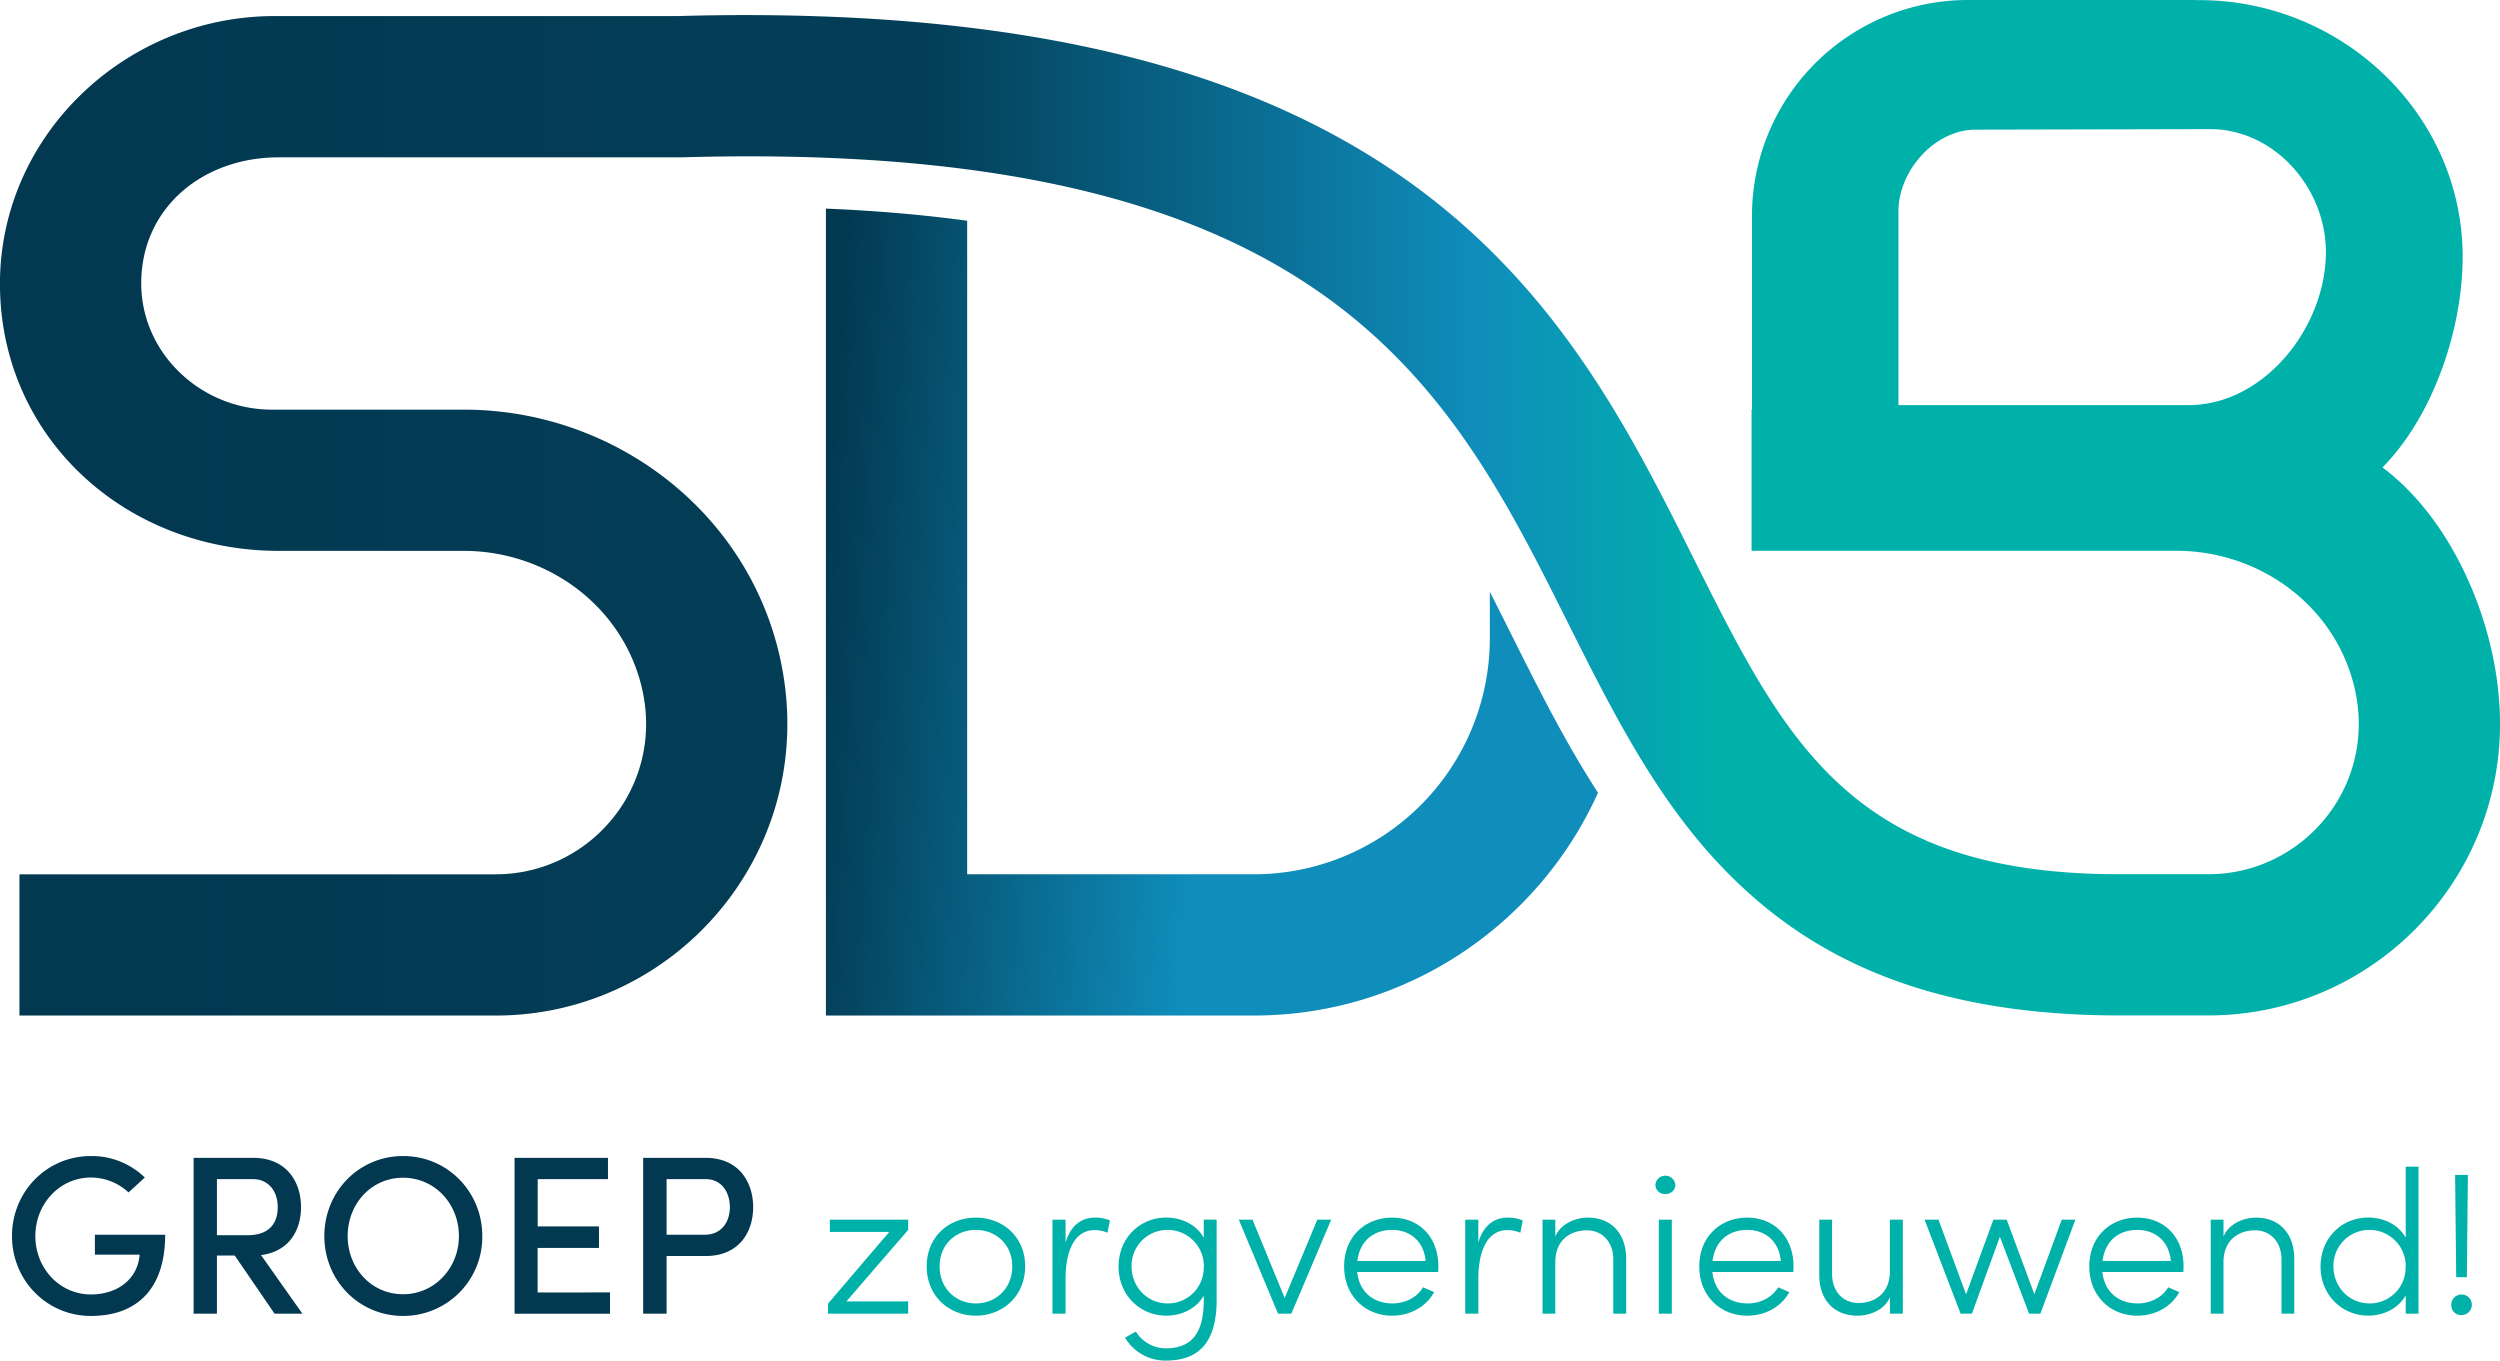
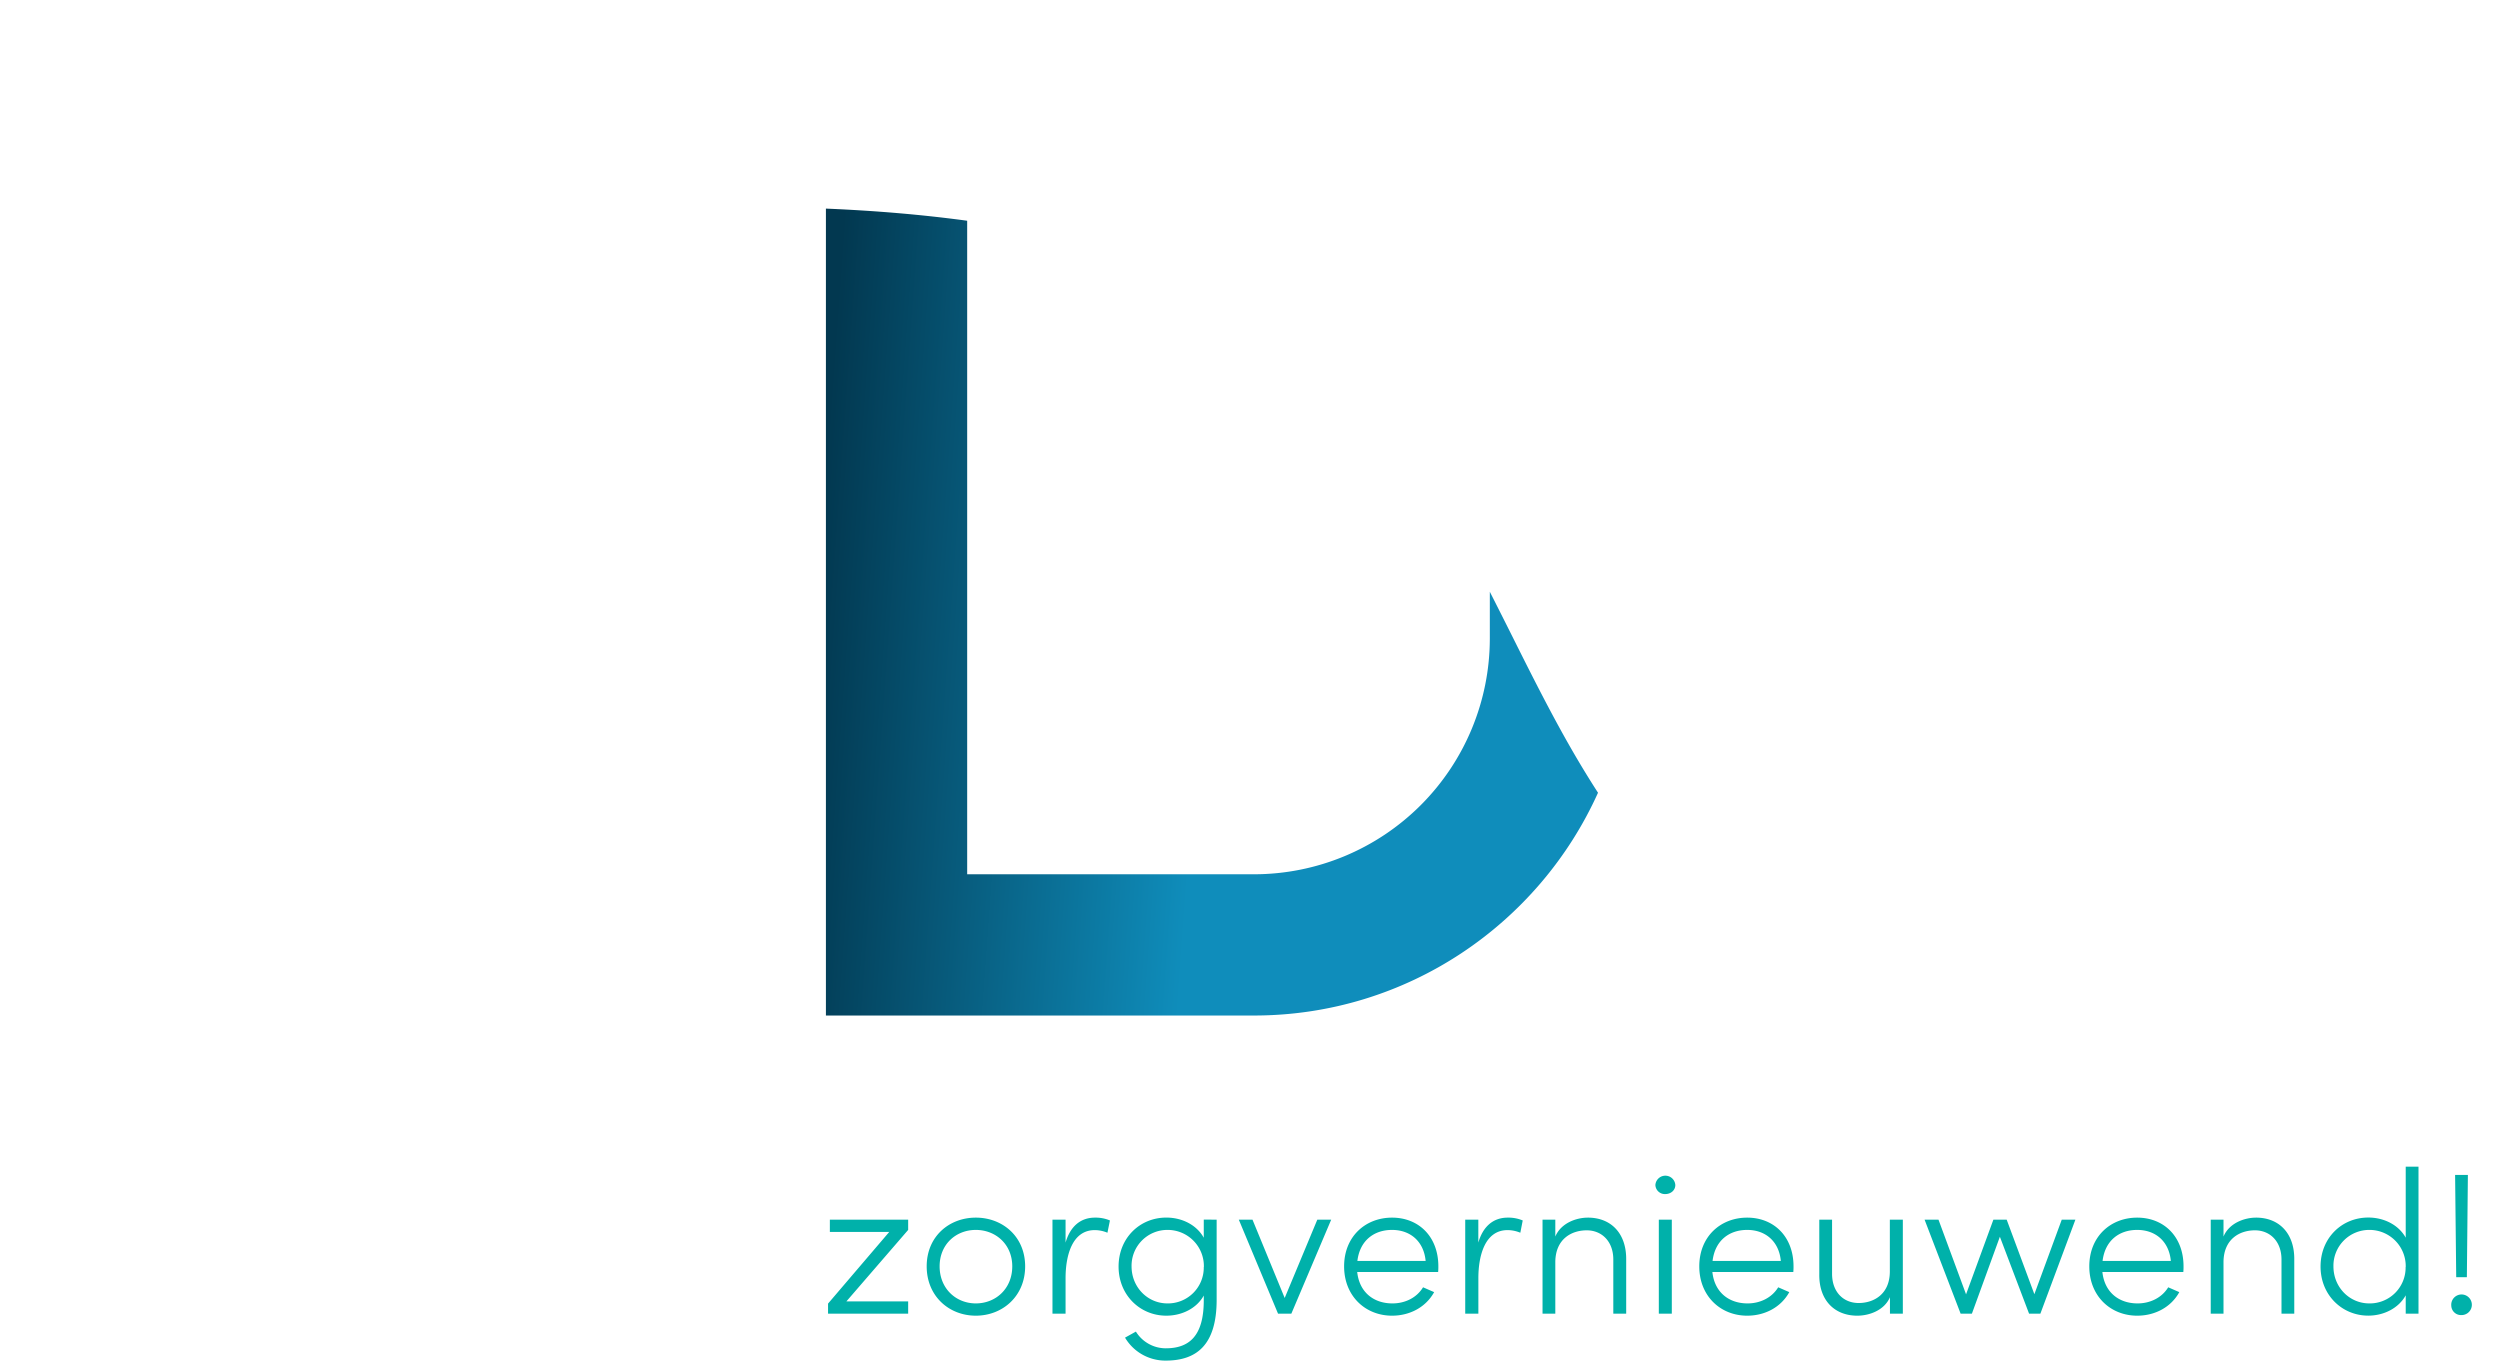
<svg xmlns="http://www.w3.org/2000/svg" viewBox="0 0 1173.88 638.87">
  <defs>
    <linearGradient id="gradient_1" x1="382.5" y1="286.82" x2="688.62" y2="309.08" gradientUnits="userSpaceOnUse">
      <stop offset="0" stop-color="#023850" />
      <stop offset=".6" stop-color="#0f8dbb" />
      <stop offset=".69" stop-color="#0f8dbb" />
    </linearGradient>
    <linearGradient id="gradient_2" y1="238.42" x2="1173.88" y2="238.42" gradientUnits="userSpaceOnUse">
      <stop offset="0" stop-color="#023850" />
      <stop offset=".37" stop-color="#033e57" />
      <stop offset=".59" stop-color="#0f8dbb" />
      <stop offset=".69" stop-color="#00b1aa" />
      <stop offset="1" stop-color="#00b1aa" />
    </linearGradient>
  </defs>
-   <path fill="#023850" d="M5.63 580.41c0-20.81 16.25-37.59 37.06-37.59A35.8 35.8 0 0 1 68 552.91l-7.65 7a26 26 0 0 0-17.63-7c-14.76 0-26.12 12.42-26.12 27.5s11.36 27.4 26.12 27.4c11.9 0 21-6.58 22.62-16.88a9.08 9.08 0 0 0 .21-1.81h-21v-9.34h33c0 26-13.81 38.12-34.84 38.12-20.83 0-37.08-16.78-37.08-37.49zM110.24 589.55h-8.39v27.29H90.91v-73.17h27.93c16 0 22.51 11.57 22.51 23.15 0 10.51-5.31 20.81-18.79 22.51L142 616.84h-13.07zm-8.39-9.55h14.33c10.09 0 14.23-5.42 14.23-13.17s-4.56-13.17-11.68-13.17h-16.88zM152.29 580.41c0-20.81 16.14-37.59 37-37.59s37.17 16.78 37.17 37.59a37.08 37.08 0 0 1-37.17 37.49c-20.86 0-37-16.78-37-37.49zm63.19 0c0-15.08-11.26-27.4-26.23-27.4s-26 12.32-26 27.4 11.15 27.3 26 27.3 26.23-12.32 26.23-27.3zM286.42 606.86v10h-44.81v-73.19h43.86v10h-33v22.2h28.78v10.09h-28.81v20.92zM353.65 566.82c0 11.68-6.59 22.94-22.3 22.94H313v27.08h-11v-73.17h29.32c15.74 0 22.33 11.57 22.33 23.15zm-10.94 0c0-6.48-3.4-13.17-11.58-13.17H313v26.13h17.74c8.46 0 11.97-6.48 11.97-12.96z" stroke="none" stroke-width="1px" />
  <path fill="#00b1aa" d="M426.43 577.51l-29 33.56h29v5.77h-37.62v-4.73l28.74-33.66h-27.89v-5.76h36.77zM435.13 594.62c0-14 10.5-22.88 23.07-22.88s23.16 8.89 23.16 22.88-10.58 23.16-23.16 23.16-23.07-9.17-23.07-23.16zm40.18 0c0-10.4-7.84-17.11-17.11-17.11s-17 6.71-17 17.11 7.66 17.4 17 17.4 17.11-6.9 17.11-17.4zM521.17 573.07l-1.17 5.76a15.66 15.66 0 0 0-5.95-1.23c-10.5 0-13.71 11.73-13.71 22.6v16.64h-6.15v-44.15h6.15v10.78c2.17-7.47 6.9-11.73 13.8-11.73a17.27 17.27 0 0 1 7.03 1.33zM571.28 572.69v37.63c0 21.36-9.55 28.55-23.92 28.55a22 22 0 0 1-19.1-10.78l5.1-2.84a16.49 16.49 0 0 0 14 7.85c10.77 0 17.87-5.48 17.87-22.5v-2.27c-3.31 6-10.22 9.45-17.59 9.45-12.29 0-22.41-9.64-22.41-23.06s10-23 22.41-23c7.47 0 14.28 3.5 17.59 9.46v-8.51zm-6 22.22a17 17 0 0 0-17.12-17.4 16.81 16.81 0 0 0-16.83 17.11c0 9.83 7.57 17.4 16.83 17.4a16.81 16.81 0 0 0 17.07-17.11zM625.07 572.69l-18.72 44.15h-6.24l-18.43-44.15h6.43l15.12 36.78 15.32-36.78zM675.28 597.27h-38c1 9.45 7.66 14.75 16.54 14.75 6.06 0 11.44-2.74 14.38-7.57l5.2 2.27c-3.88 7.09-11.44 11.06-19.76 11.06-12.48 0-22.51-9.17-22.51-23.16s10-22.88 22.51-22.88 21.74 8.89 21.74 22.88a26.07 26.07 0 0 1-.1 2.65zm-5.87-5.2c-.85-9.17-7.18-14.56-15.78-14.56s-15.13 5.11-16.27 14.56zM715 573.07l-1.13 5.76a15.67 15.67 0 0 0-6-1.23c-10.49 0-13.7 11.73-13.7 22.6v16.64H688v-44.15h6.15v10.78c2.17-7.47 6.9-11.73 13.8-11.73a17.22 17.22 0 0 1 7.05 1.33zM763.58 591.12v25.72h-6.05v-25.43c0-8.51-5.39-13.71-12.48-13.71s-14.56 4-14.75 14.65v24.49h-6v-44.15h6v7.94c2.65-6.34 9.83-8.89 15.32-8.89 10.68 0 17.96 7.19 17.96 19.38zM777.29 556.43a4.69 4.69 0 0 1 9.36 0c0 2.45-2.08 4.25-4.73 4.25a4.45 4.45 0 0 1-4.63-4.25zm1.61 16.26h6.1v44.15h-6.1zM842.05 597.27h-38c1 9.45 7.65 14.75 16.54 14.75 6 0 11.44-2.74 14.37-7.57l5.2 2.27c-3.88 7.09-11.44 11.06-19.76 11.06-12.48 0-22.5-9.17-22.5-23.16s10-22.88 22.5-22.88 21.75 8.89 21.75 22.88a23.48 23.48 0 0 1-.1 2.65zm-5.86-5.2c-.85-9.17-7.19-14.56-15.79-14.56s-15.13 5.11-16.26 14.56zM893.48 572.69v44.15h-6.05v-7.75c-2.64 6.24-9.83 8.69-15.31 8.69-10.69 0-18-7.18-17.87-19.38v-25.71h6v25.43c0 8.51 5.29 13.71 12.48 13.71 7 0 14.56-4 14.65-14.66v-24.48zM974.51 572.69l-16.45 44.15h-5.3l-13.71-36.12-13.14 36.12h-5.29l-16.93-44.15h6.53l12.95 35.07L936 572.69h6.24l13 35 12.86-35zM1025.18 597.27h-38c1 9.45 7.66 14.75 16.54 14.75 6 0 11.44-2.74 14.37-7.57l5.2 2.27c-3.87 7.09-11.44 11.06-19.76 11.06-12.48 0-22.5-9.17-22.5-23.16s10-22.88 22.5-22.88 21.75 8.89 21.75 22.88a23.48 23.48 0 0 1-.1 2.65zm-5.86-5.2c-.85-9.17-7.18-14.56-15.79-14.56s-15.12 5.11-16.26 14.56zM1077.28 591.12v25.72h-6v-25.43c0-8.51-5.39-13.71-12.48-13.71s-14.56 4-14.75 14.65v24.49h-6v-44.15h6v7.94c2.64-6.34 9.83-8.89 15.31-8.89 10.64 0 17.92 7.19 17.92 19.38zM1135.61 547.82v69h-6v-8.6c-3.31 6-10.21 9.54-17.58 9.54-12.3 0-22.41-9.64-22.41-23.06s10-23 22.41-23c7.46 0 14.27 3.5 17.58 9.46v-33.34zm-6 47.09a17 17 0 0 0-17.11-17.4 16.8 16.8 0 0 0-16.83 17.11c0 9.83 7.56 17.4 16.83 17.4a16.81 16.81 0 0 0 17.06-17.11zM1151 613.06a4.84 4.84 0 1 1 4.73 4.44 4.57 4.57 0 0 1-4.73-4.44zm1.8-61.36h6l-.48 48h-5z" stroke="none" stroke-width="1px" />
  <path d="M709.89 298.38q-5.13-10.25-10.34-20.52v21.89a110.79 110.79 0 0 1-110.76 110.77H454.14V103.65c-20.38-2.77-42.44-4.7-66.33-5.7v378.89h201c71.83 0 133.79-43 161.54-104.61-6.35-9.81-12.3-19.93-17.95-30.23-7.86-14.34-15.21-29-22.51-43.62z" fill="url(&quot;#gradient_1&quot;)" stroke="none" stroke-width="1px" />
-   <path d="M1118.71 219.49c22.66-23 36.89-61.82 37.61-96.43 1.41-68-55.62-123-123.64-123H1031V0H924a101.43 101.43 0 0 0-101.36 101.3v91h-.19v66.32h199.42c35.64 0 68.55 21.42 80.86 54.87 18.38 49.91-18.29 97-65.75 97h-42.12c-99.19 0-139.37-38.84-173.08-97.58-8.94-15.56-17.42-32.49-26.43-50.5C740.48 152.7 673.13 18 386.53 7.73c-21.43-.77-44-.87-68-.19H129C58.12 7.54-1.32 64.75 0 135.61s59.56 123.05 130.9 123.05h86.78c35.65 0 68.55 21.42 80.87 54.87 18.38 49.91-18.29 97-65.75 97H9.13v66.32H232.8c85.75 0 153.34-79.24 133.38-168.35-15.37-68.58-78.11-116.15-148.4-116.15h-90.11c-33.41 0-61.81-26.73-61.35-60.14.49-35.11 29.27-58.33 64.58-58.33H320c23.65-.69 45.8-.61 66.57.16 244.78 9.1 298.06 115.21 349.5 218.1 13.24 26.46 26.63 53.18 43 77.77 12.14 18.19 26 35.16 42.71 50 31.5 28.12 73.14 48.63 133 54.88a385.36 385.36 0 0 0 40.09 2H1037c75.49 0 136.9-61.42 136.9-136.91-.02-44.82-21.72-95.41-55.19-120.39zm-91.16-29.26H891.42v-91c0-19.1 17.07-38.35 36.17-38.35l110.15-.25c30.52 0 54.9 28.19 54.39 58.71-.59 35.07-29.33 70.89-64.58 70.89z" fill="url(&quot;#gradient_2&quot;)" stroke="none" stroke-width="1px" />
</svg>